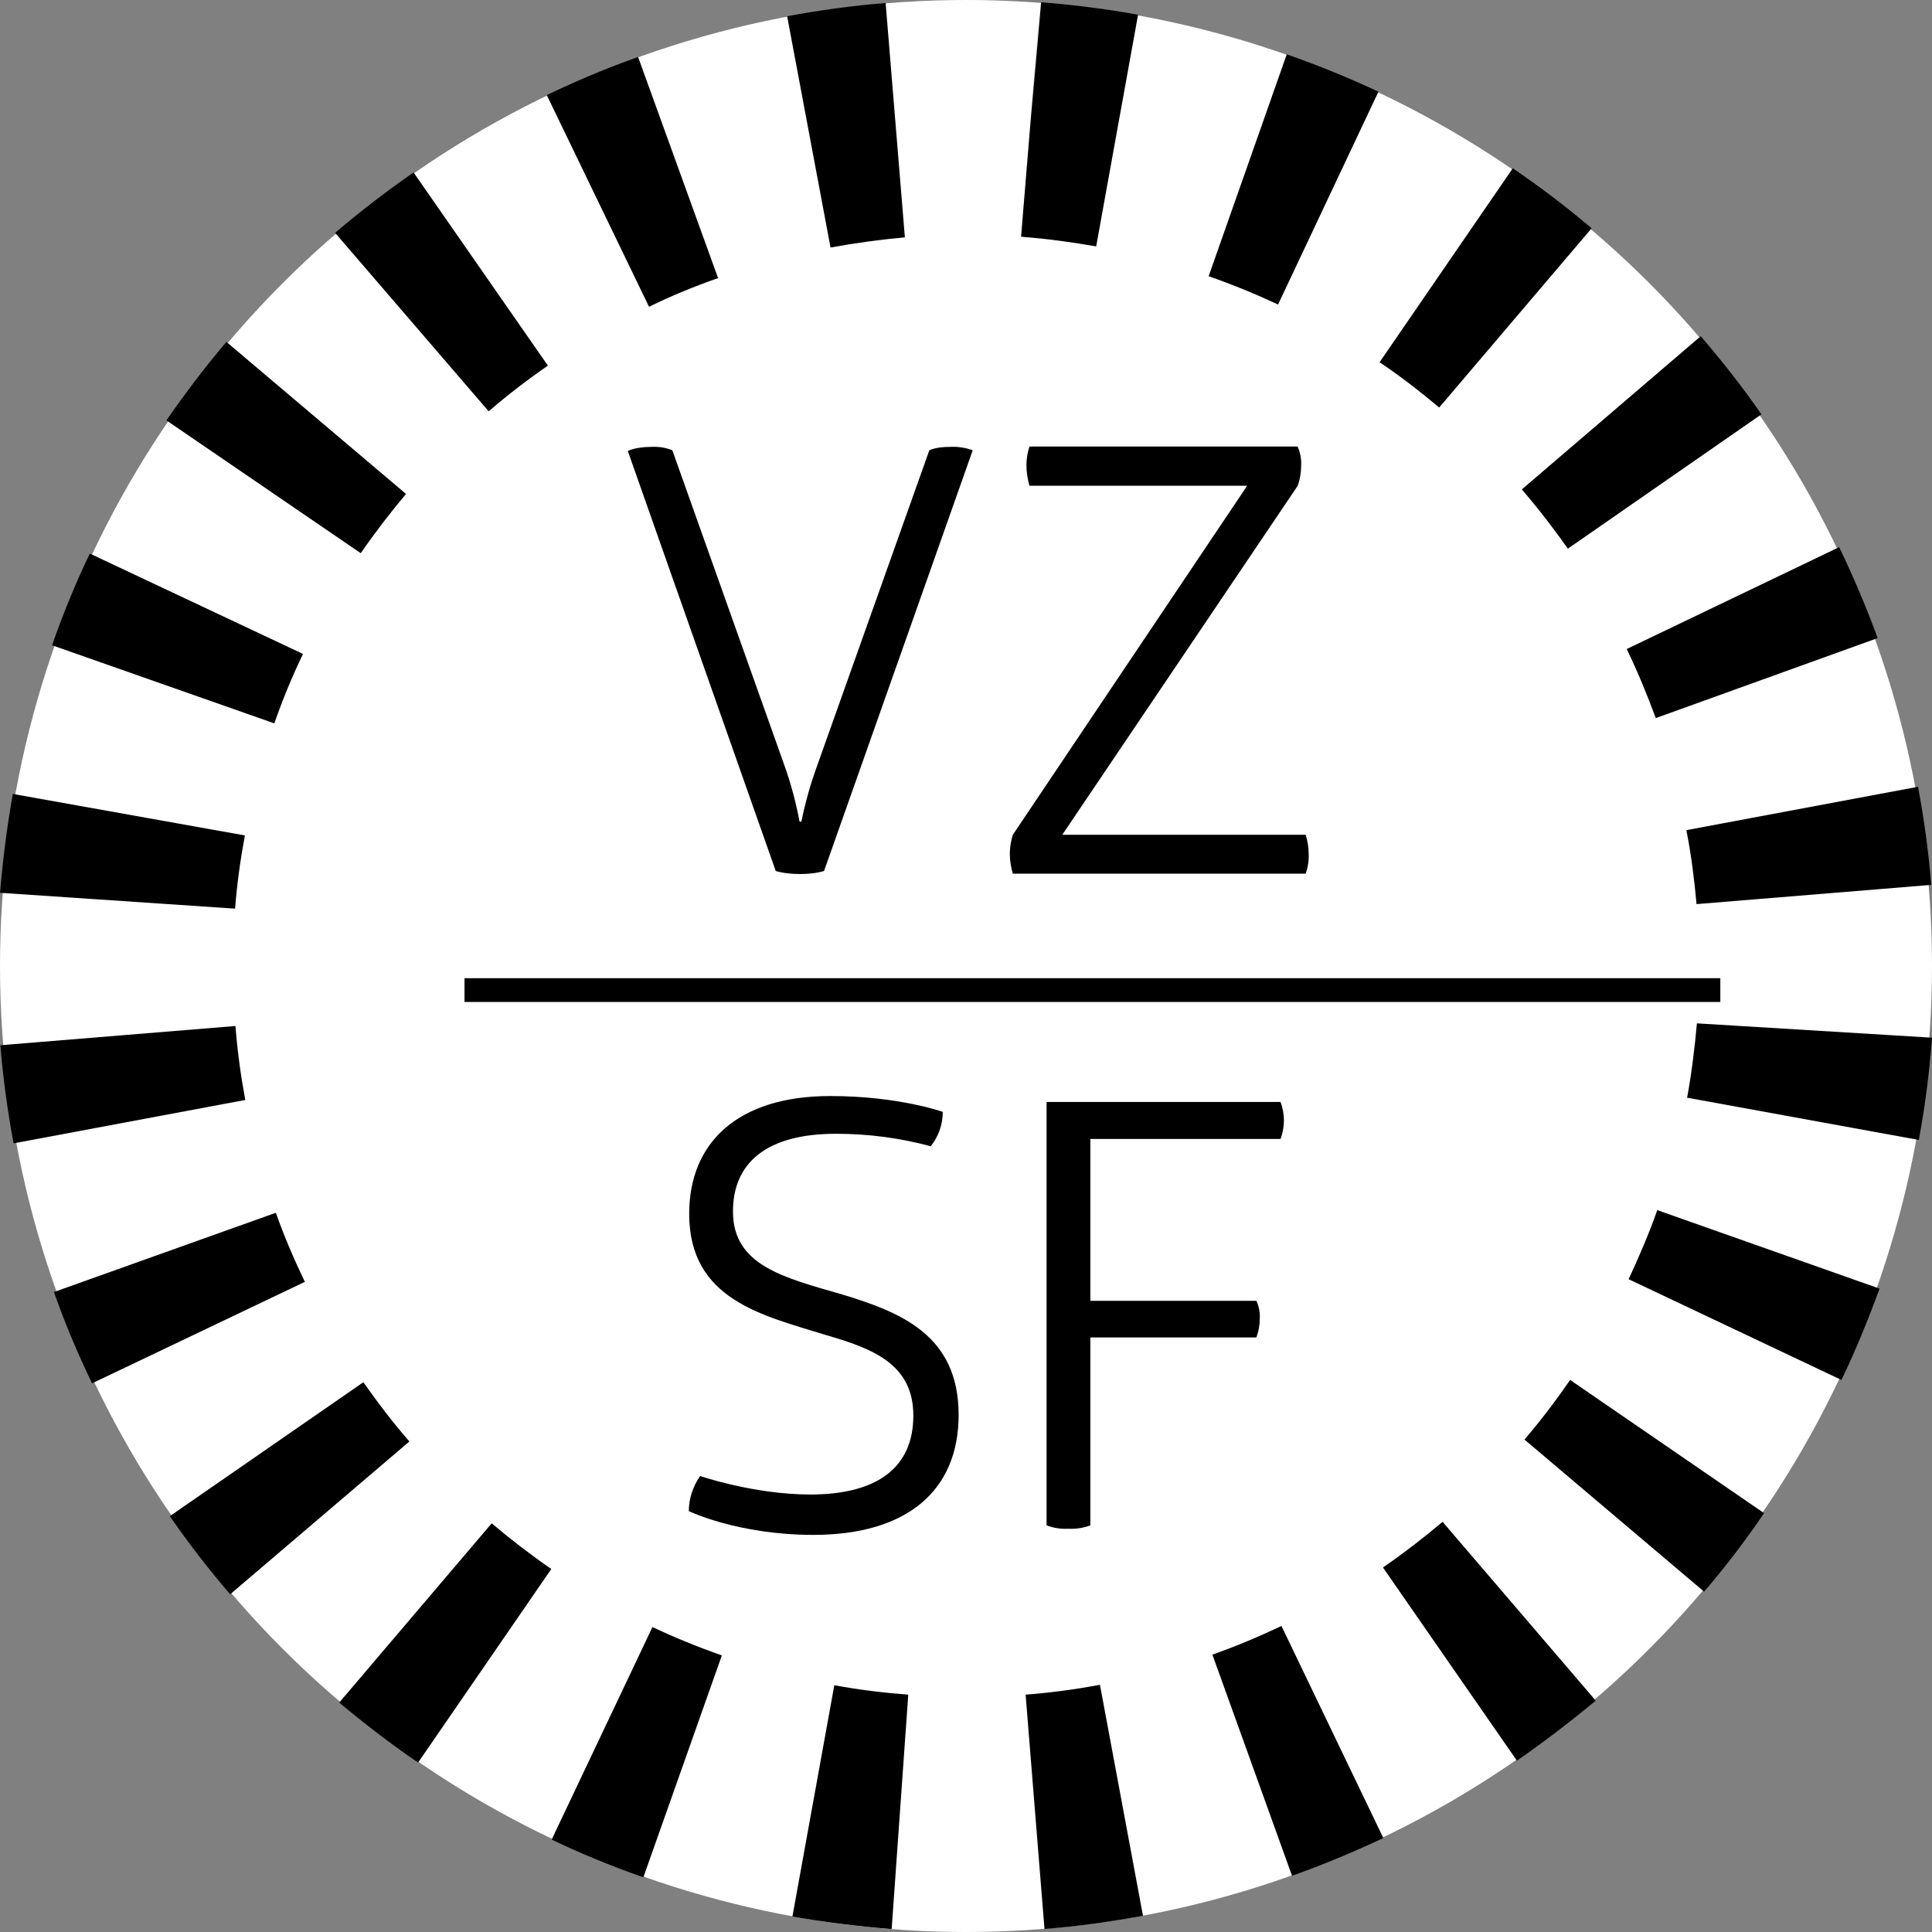
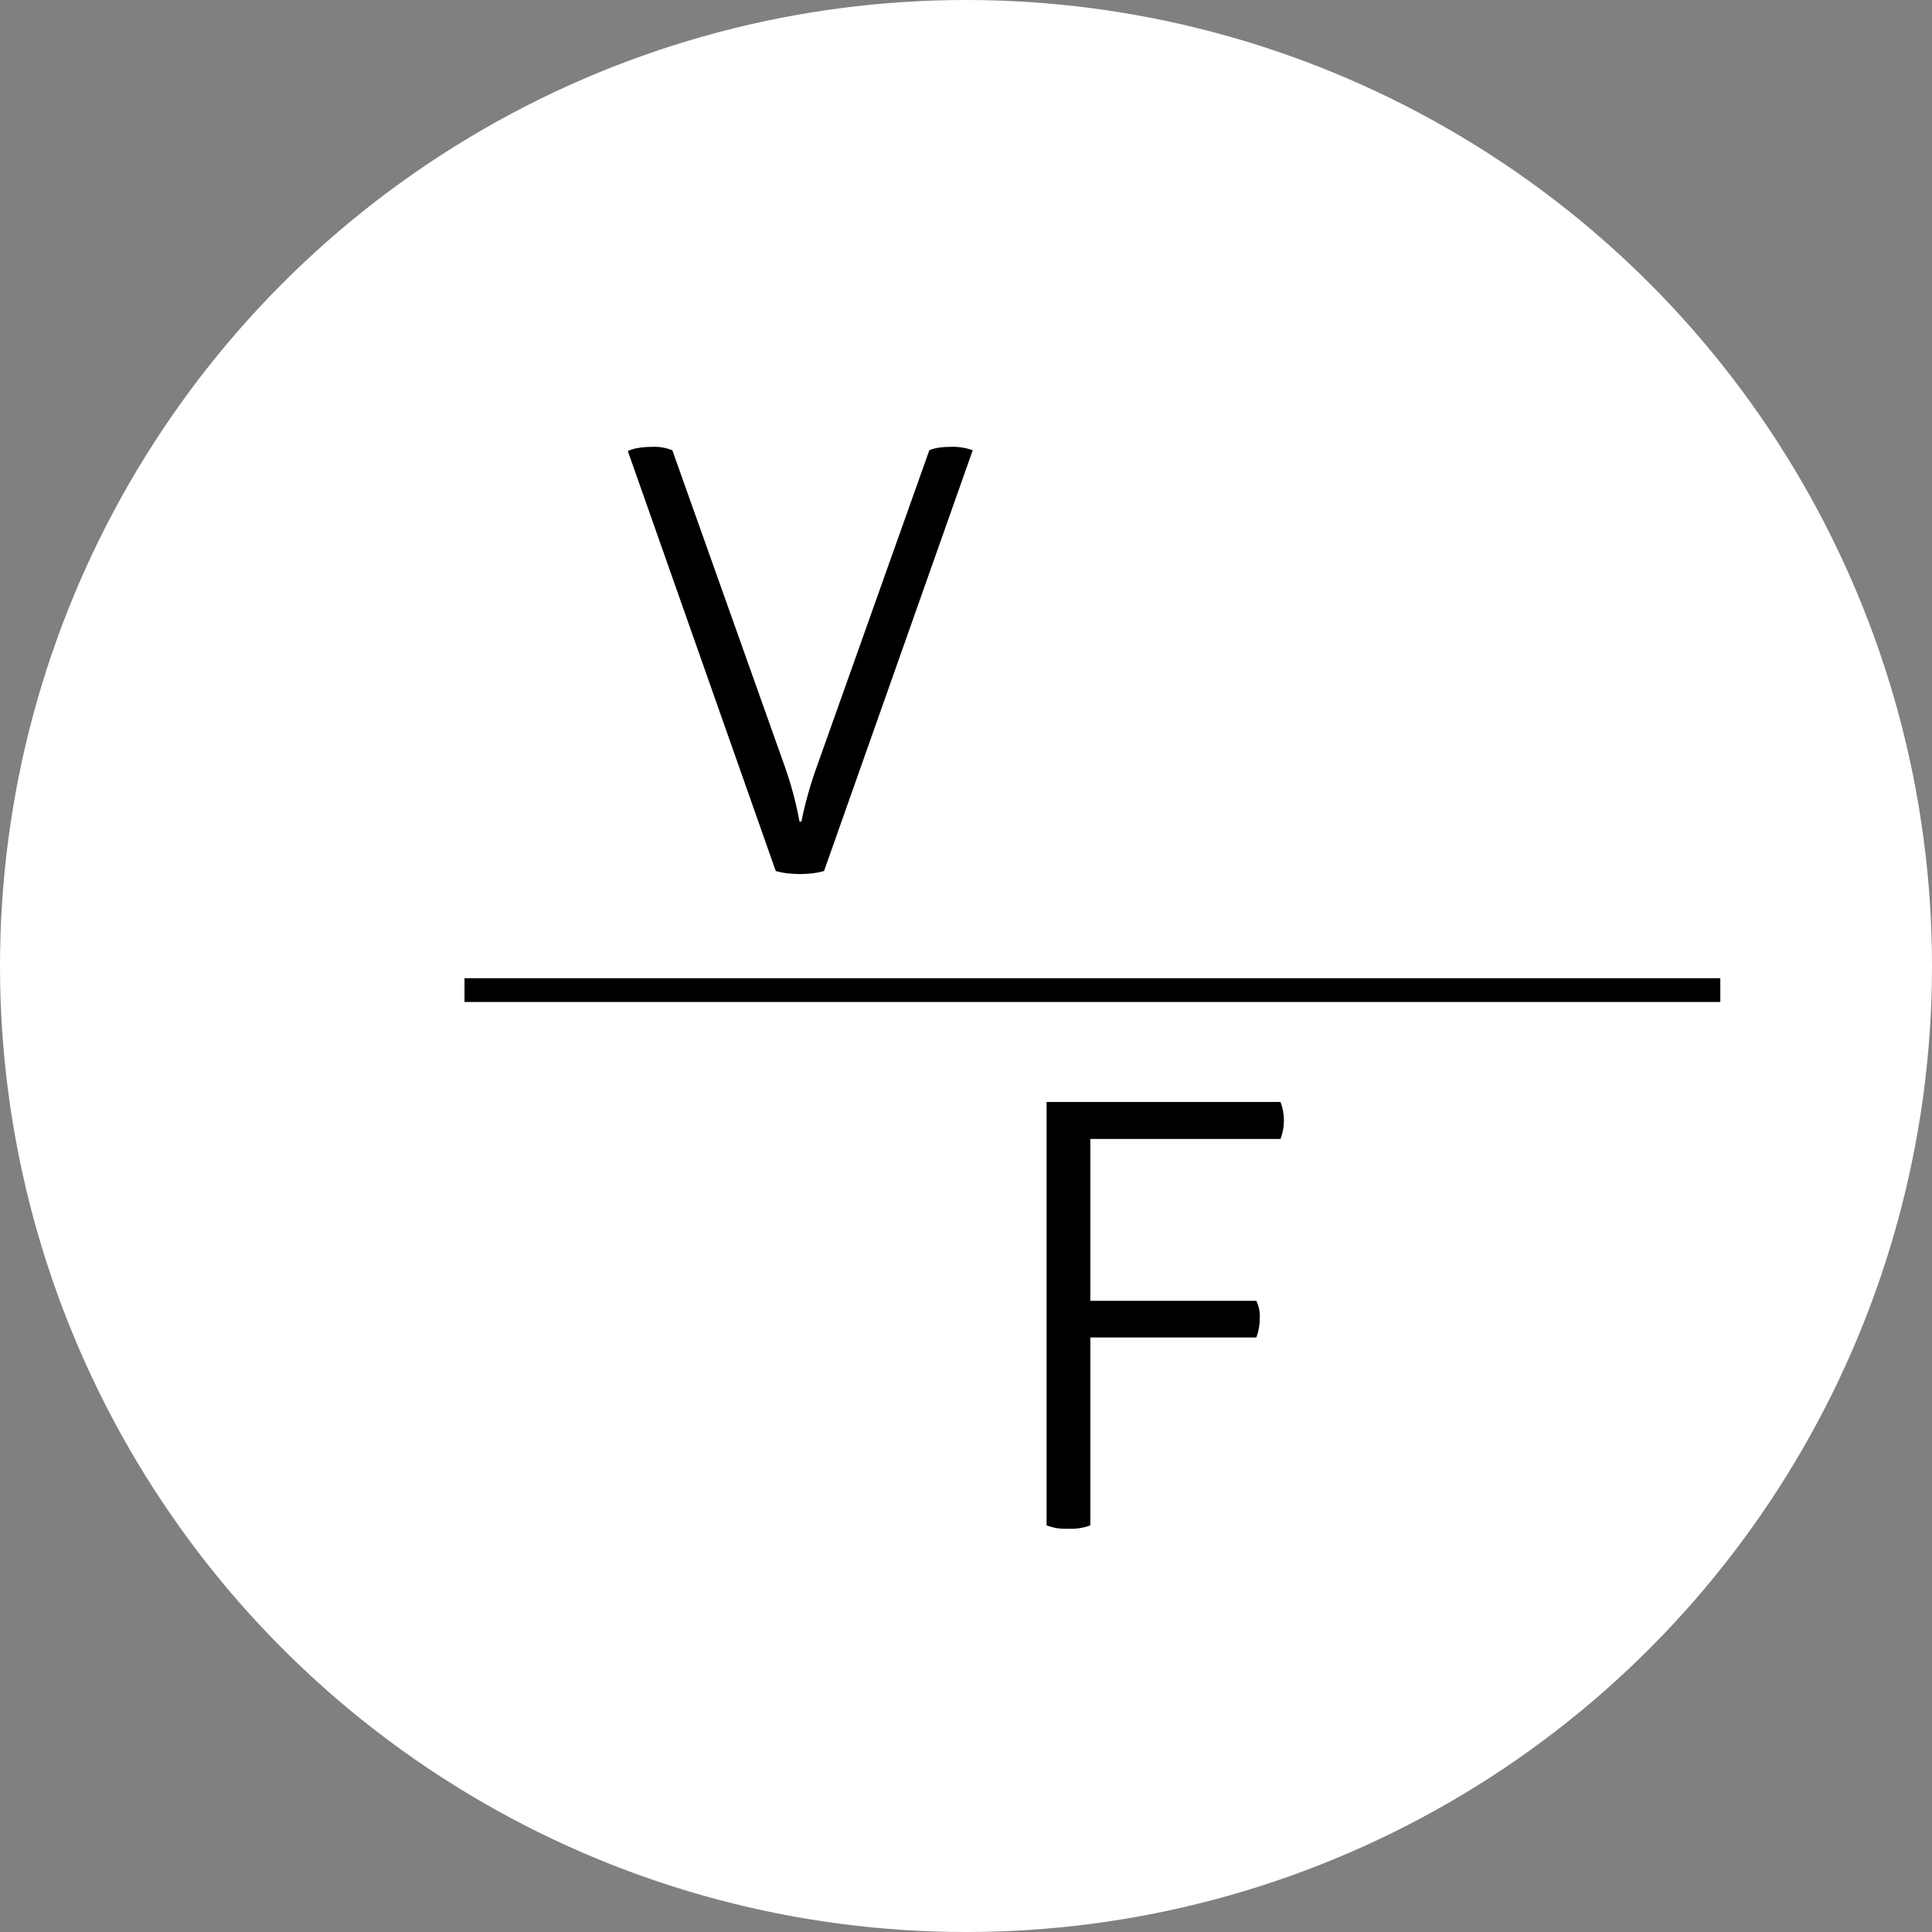
<svg xmlns="http://www.w3.org/2000/svg" version="1.1" id="Layer_1" x="0px" y="0px" viewBox="0 0 512 512" style="enable-background:new 0 0 512 512;" xml:space="preserve">
  <rect x="0" y="0" width="512" height="512" fill="#808080" stroke="none" />
  <style type="text/css">
	.st0{fill:#FFFFFF;}
</style>
  <circle class="st0" cx="256" cy="256" r="256" />
  <g id="Group_19" transform="translate(0 179.934)">
    <g id="Group_2629" transform="translate(0 -179.934)">
      <g id="Group_13">
-         <path id="Path_13" d="M236.3,511.2l-0.3,0c-8.7-0.7-17.4-1.8-26-3.3l11.1-61.3c6.4,1.2,13,2,19.6,2.5L236.3,511.2z M276.8,511.2     l-5-62.1c6.6-0.5,13.2-1.4,19.7-2.6l11.4,61.2C294.3,509.3,285.6,510.5,276.8,511.2 M170.5,497.5c-8.3-2.9-16.4-6.2-24.3-10     l26.7-56.3c6,2.8,12.1,5.3,18.4,7.5L170.5,497.5z M342.4,497.1l-21.1-58.6c6.2-2.2,12.4-4.8,18.3-7.6l27,56.2     C358.7,490.8,350.6,494.2,342.4,497.1 M110.8,467.1c-7.2-4.9-14.2-10.3-20.9-15.9l40.4-47.5c5.1,4.3,10.3,8.3,15.8,12.1     L110.8,467.1z M402,466.6l-35.5-51.2c5.5-3.8,10.7-7.8,15.8-12.1l40.6,47.4C416.1,456.3,409.2,461.6,402,466.6 M61,422.5     c-5.7-6.6-11-13.5-16-20.7l51.3-35.5c3.8,5.4,7.8,10.7,12.2,15.7L61,422.5z M451.6,421.8L404,381.5c4.3-5,8.3-10.3,12.1-15.8     l51.4,35.3C462.6,408.2,457.3,415.2,451.6,421.8 M24.4,366.6c-3.8-7.9-7.2-15.9-10.1-24.2l58.8-21c2.2,6.2,4.8,12.3,7.7,18.3     L24.4,366.6z M488,365.7L431.6,339c2.8-6,5.4-12.1,7.6-18.3l58.9,20.8C495.1,349.7,491.8,357.8,488,365.7 M3.6,303     c-1.6-8.6-2.8-17.3-3.5-26l62.3-5.1c0.5,6.6,1.4,13.1,2.6,19.6L3.6,303z M508.5,302.1l-61.4-11.2c1.2-6.5,2-13.1,2.6-19.7     L512,275l-0.1,1.4C511.2,285,510.1,293.6,508.5,302.1 M62.3,240.8L0,236.6l0.1-1c0.7-8.2,1.8-16.8,3.3-25.2l61.5,11     C63.7,227.8,62.8,234.3,62.3,240.8 M449.6,239.6c-0.6-6.6-1.4-13.1-2.7-19.6l61.4-11.5c1.6,8.6,2.8,17.3,3.5,26L449.6,239.6z      M72.7,191.7L13.8,171c2.9-8.3,6.2-16.4,10-24.3l56.5,26.6C77.4,179.3,74.9,185.4,72.7,191.7 M438.8,190.3     c-2.3-6.2-4.8-12.3-7.7-18.3l56.3-27c3.8,7.9,7.2,15.9,10.2,24.1L438.8,190.3z M95.6,146.6l-51.5-35.2c5-7.2,10.3-14.2,15.9-20.8     l47.6,40.3C103.4,135.9,99.4,141.1,95.6,146.6 M415.5,145.4c-3.8-5.4-7.9-10.7-12.2-15.7l47.4-40.6c5.7,6.6,11.1,13.5,16.1,20.7     L415.5,145.4z M129.5,109L88.8,61.7c6.7-5.7,13.6-11,20.8-16l35.6,51.2C139.8,100.6,134.5,104.7,129.5,109 M381.4,108     c-5.1-4.3-10.3-8.3-15.8-12l35.3-51.4c7.2,4.9,14.2,10.2,20.9,15.9L381.4,108z M172,81.3l-27.1-56.1c7.9-3.8,16-7.2,24.2-10.1     l21.2,58.6C184,75.9,177.9,78.4,172,81.3 M338.7,80.7c-6-2.8-12.1-5.3-18.4-7.5L341,14.4c8.3,2.9,16.4,6.2,24.3,9.9L338.7,80.7z      M220.1,65.6L208.6,4.3c8.6-1.6,17.3-2.8,26.1-3.5l5.1,62.1C233.2,63.5,226.6,64.4,220.1,65.6 M290.5,65.3     c-6.3-1.1-12.8-2-19.2-2.5l0,0l-0.7-0.1l5.1-62.1l-2.5,31l2.7-31c8.9,0.7,17.4,1.8,25.7,3.3L290.5,65.3z" />
-       </g>
+         </g>
      <g id="Group_14" transform="translate(166.38 117.627)">
        <path id="Path_14" d="M41.6,85.5c1.7,4.8,3,9.7,3.9,14.6H46c1-5,2.4-9.9,4.1-14.6L79.9,1.7c0,0,1.6-0.9,5.5-0.9     c2-0.1,4.1,0.2,6,0.9L52,113.2c-2.1,0.6-4.2,0.8-6.3,0.8c-2.2,0-4.4-0.2-6.5-0.8L0,1.9c0,0,1.9-1.1,6.3-1.1     c1.9-0.1,3.8,0.2,5.5,0.9L41.6,85.5z" />
      </g>
      <g id="Group_15" transform="translate(267.614 117.627)">
-         <path id="Path_15" d="M76.3,0.8c0.7,1.6,1,3.3,0.9,5c0,1.8-0.3,3.6-0.9,5.3l-62.4,92.5h64.5c0.5,1.6,0.8,3.3,0.8,5     c0.1,1.8-0.2,3.6-0.8,5.3H0.8c-0.5-1.7-0.8-3.5-0.8-5.3c0-1.7,0.3-3.4,0.8-5l62.1-92.5H5.2C4.7,9.3,4.4,7.5,4.4,5.6     c0-1.7,0.3-3.3,0.8-4.9H76.3z" />
-       </g>
+         </g>
      <g id="Group_16" transform="translate(182.645 289.661)">
-         <path id="Path_16" d="M37.4,0.8C55.5,0.8,67.2,5,67.2,5c0,3.3-1.1,6.5-3.2,9.1c-8.2-2.2-16.6-3.3-25.1-3.3     c-18.4,0-27.3,7.7-27.3,20.6c0,14.3,13.4,17.5,29,22C56,58.1,71.4,64.1,71.4,85.3c0,20.1-13.7,31.8-38.5,31.8     c-20,0-33-6.3-33-6.3c0-3.3,1.1-6.6,3-9.3c0,0,14.3,4.9,29.2,4.9c17.8,0,27.3-7.2,27.3-20.9S48.6,67.7,36.1,64.1     C19.4,58.9,0,54.8,0,32C0,13.2,12.8,0.8,37.4,0.8" />
-       </g>
+         </g>
      <g id="Group_17" transform="translate(277.252 291.236)">
        <path id="Path_17" d="M11.7,113c-1.9,0.7-3.8,1-5.8,0.9c-2,0.1-4-0.2-5.8-0.9V0.8h62c0.6,1.6,0.9,3.2,0.9,4.9     c0,1.7-0.3,3.3-0.9,4.9H11.7v42.9h44c0.7,1.5,1,3.1,0.9,4.7c0,1.7-0.3,3.4-0.9,5h-44L11.7,113z" />
      </g>
    </g>
    <path id="Path_19" d="M455.9,85.6H123.1v-6.3h332.8L455.9,85.6z" />
  </g>
</svg>